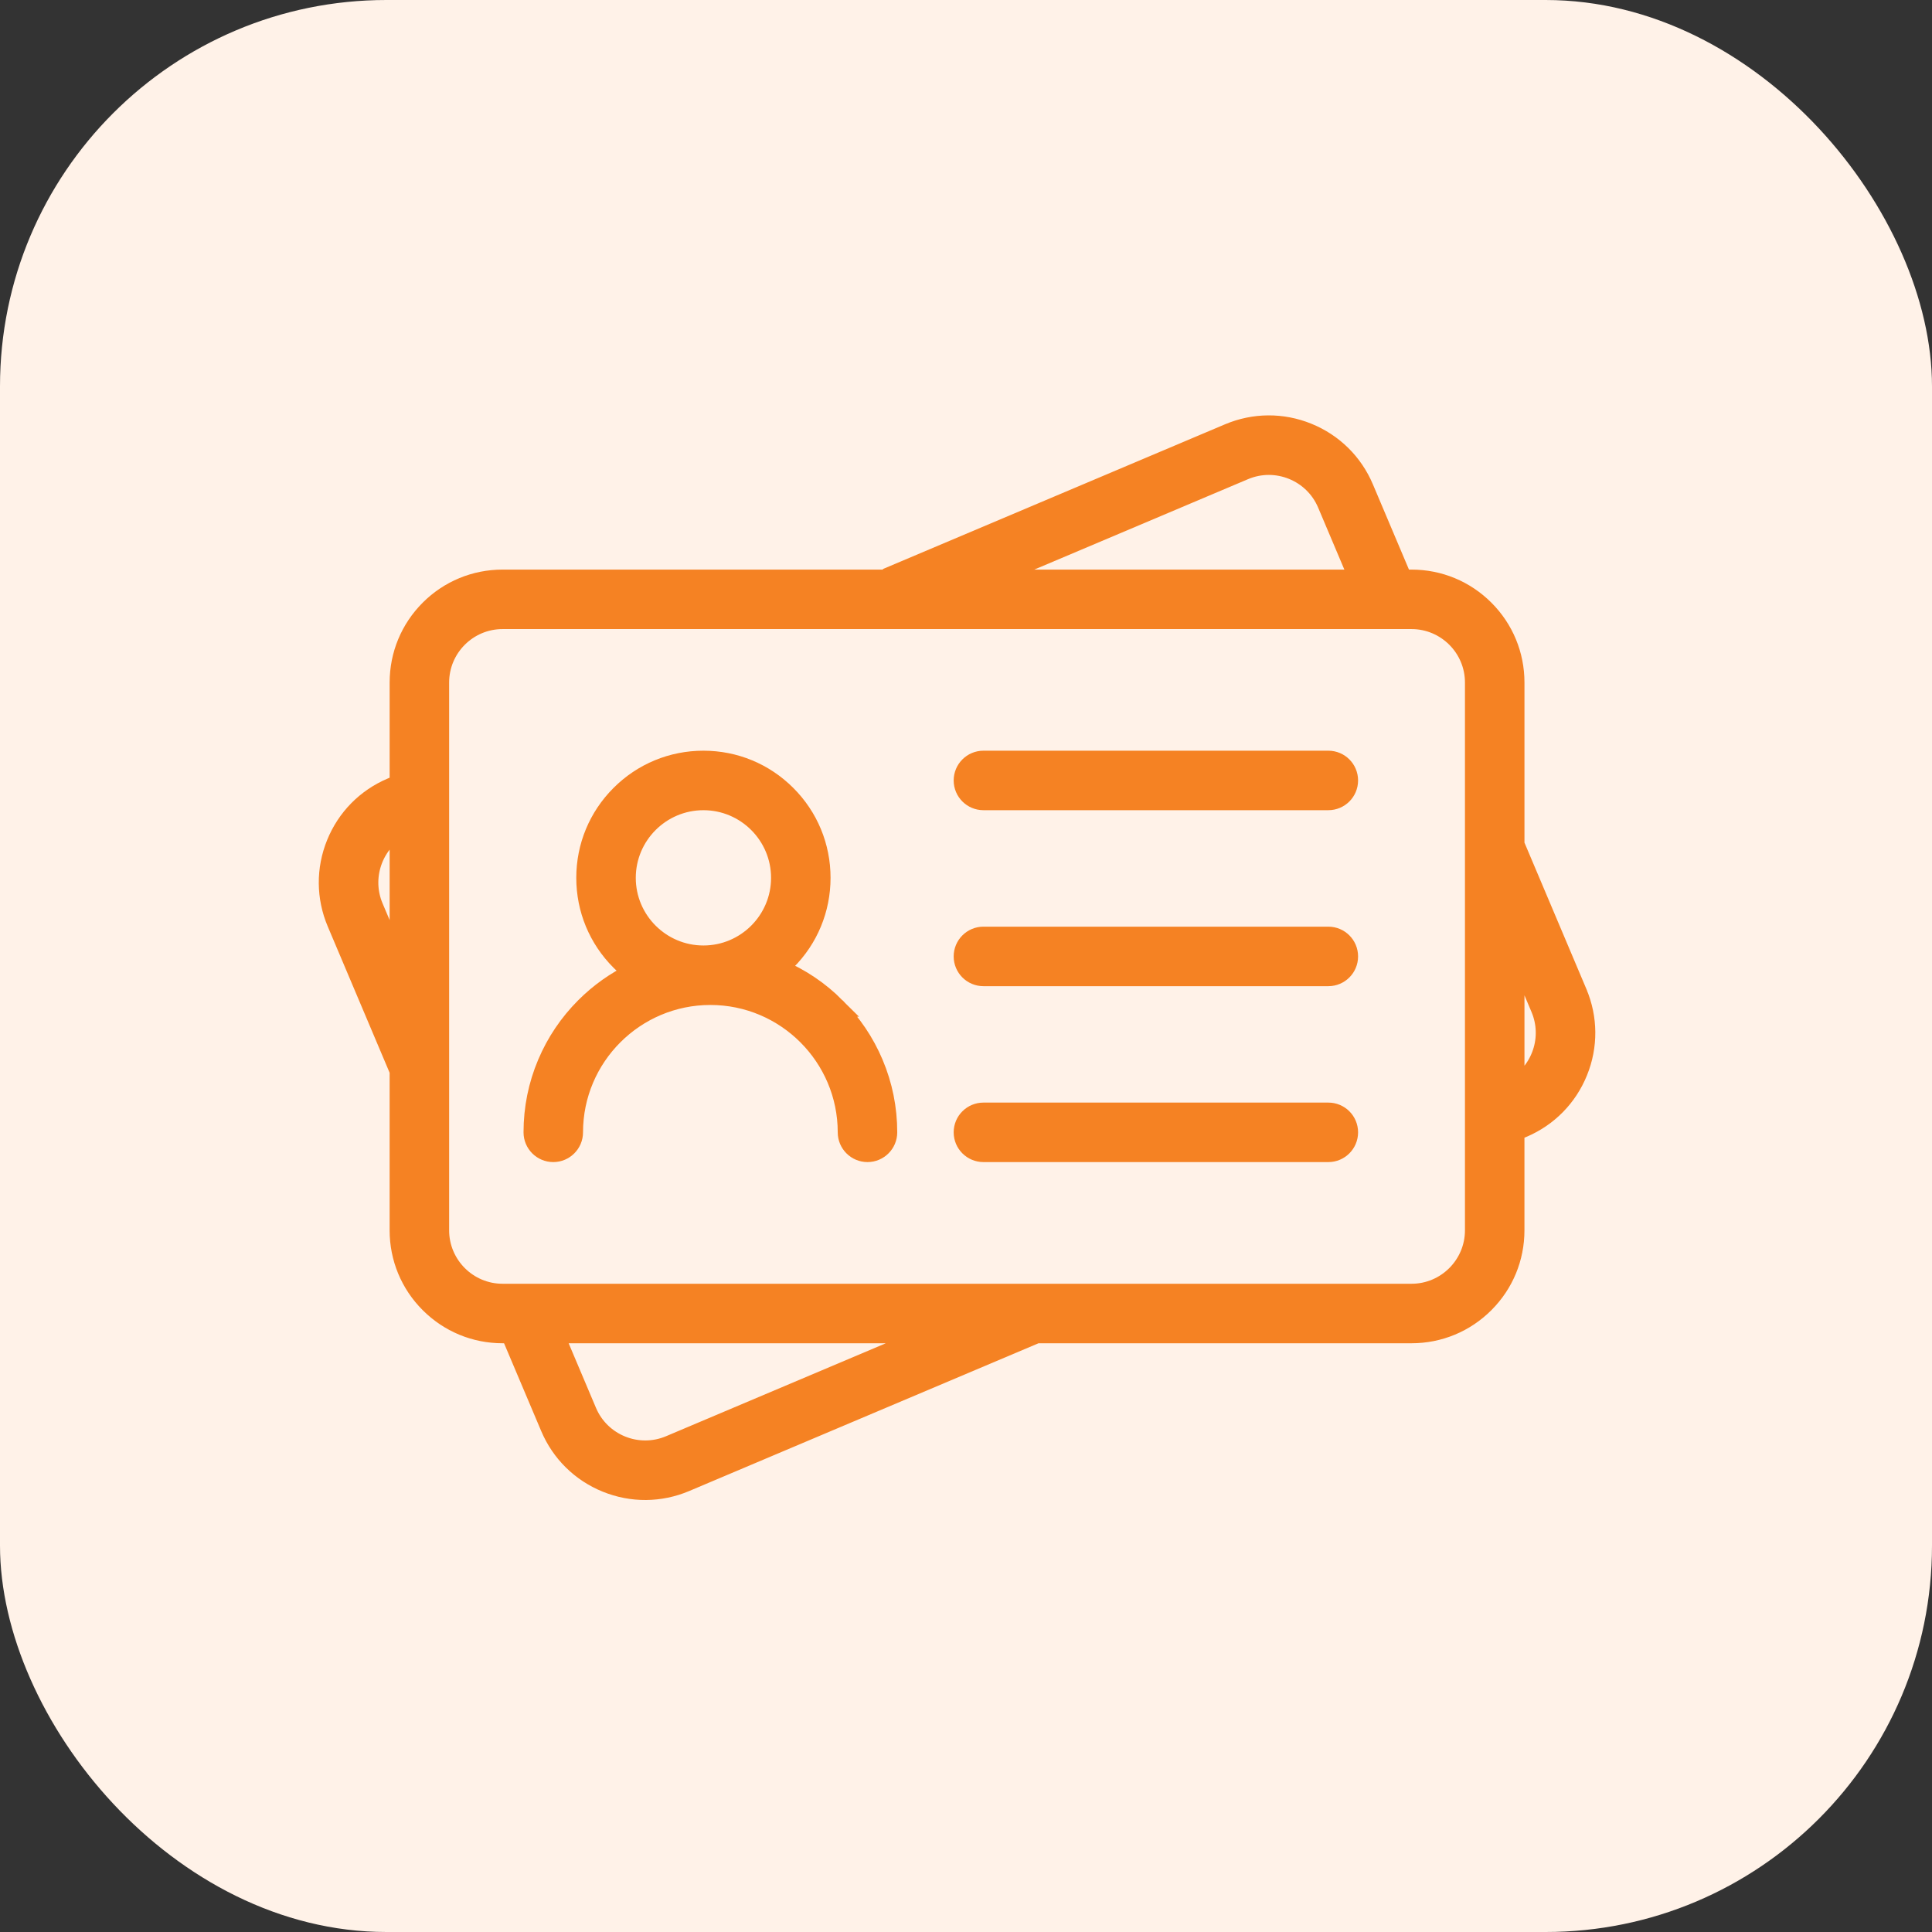
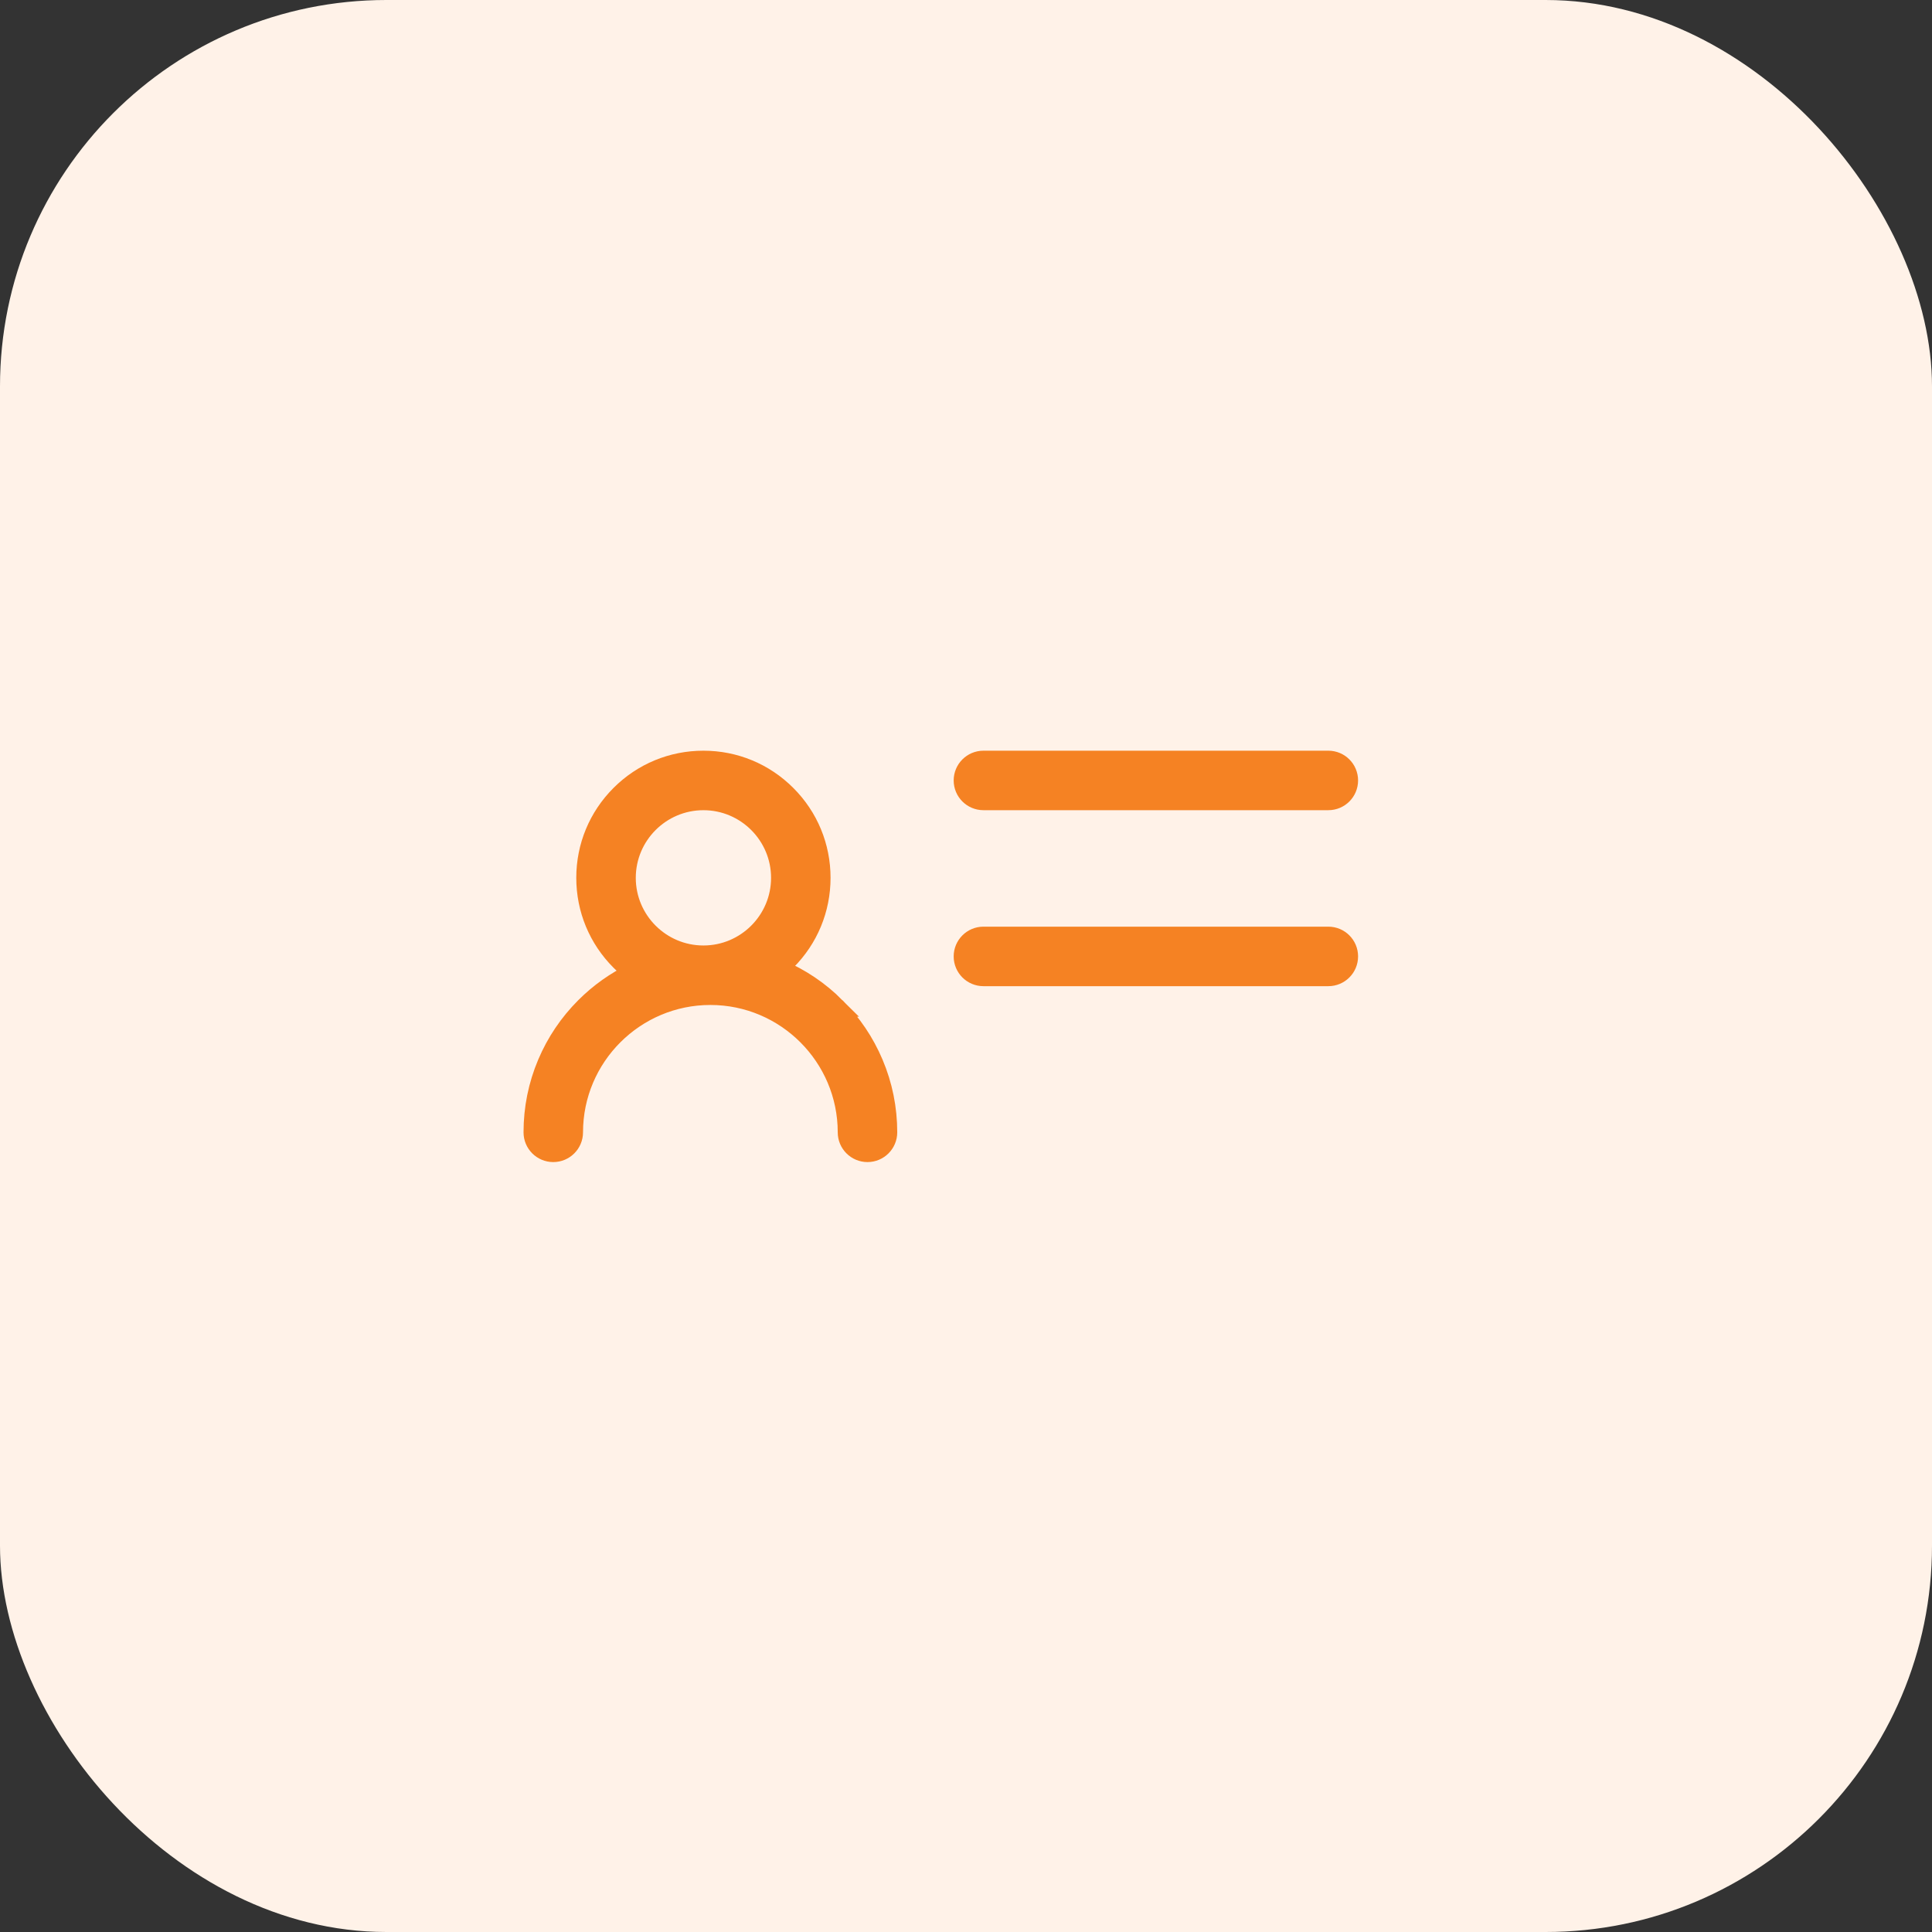
<svg xmlns="http://www.w3.org/2000/svg" width="100" height="100" viewBox="0 0 100 100" fill="none">
  <rect x="0" y="0" width="100" height="100" fill="#333333" stroke="none" />
  <rect width="100" height="100" rx="20" fill="#FFF2E8" />
  <g clip-path="url(#clip0_424_9087)">
    <path d="M68.755 39.356H50.902C50.328 39.356 49.862 39.822 49.862 40.396C49.862 40.97 50.328 41.435 50.902 41.435H68.755C69.329 41.435 69.794 40.97 69.794 40.396C69.794 39.822 69.329 39.356 68.755 39.356Z" fill="#F58223" stroke="#F58223" />
    <path d="M68.755 48.464H50.902C50.328 48.464 49.862 48.93 49.862 49.504C49.862 50.078 50.328 50.544 50.902 50.544H68.755C69.329 50.544 69.794 50.078 69.794 49.504C69.794 48.93 69.329 48.464 68.755 48.464Z" fill="#F58223" stroke="#F58223" />
-     <path d="M68.755 57.57H50.902C50.328 57.57 49.862 58.035 49.862 58.609C49.862 59.183 50.328 59.649 50.902 59.649H68.755C69.329 59.649 69.794 59.183 69.794 58.609C69.794 58.035 69.329 57.57 68.755 57.57Z" fill="#F58223" stroke="#F58223" />
    <path d="M43.255 52.124C42.413 51.282 41.432 50.621 40.34 50.159C40.318 50.15 40.295 50.14 40.274 50.131C40.424 50.007 40.569 49.875 40.708 49.736C41.857 48.587 42.489 47.06 42.489 45.436C42.489 43.812 41.857 42.285 40.708 41.137C39.56 39.988 38.033 39.356 36.409 39.356C34.785 39.356 33.258 39.988 32.109 41.137C30.961 42.285 30.328 43.812 30.328 45.436C30.328 47.06 30.961 48.587 32.109 49.736C32.328 49.955 32.561 50.155 32.806 50.336C31.87 50.784 31.024 51.384 30.284 52.124C29.442 52.966 28.781 53.947 28.319 55.039C27.84 56.171 27.598 57.372 27.598 58.609C27.598 59.183 28.063 59.649 28.637 59.649C29.211 59.649 29.677 59.183 29.677 58.609C29.677 54.699 32.858 51.517 36.769 51.517C40.679 51.517 43.861 54.699 43.861 58.609C43.861 59.183 44.327 59.649 44.901 59.649C45.475 59.649 45.941 59.183 45.941 58.609C45.941 57.371 45.698 56.17 45.219 55.039C44.757 53.947 44.096 52.966 43.254 52.124H43.255ZM36.409 49.438C34.203 49.438 32.408 47.643 32.408 45.437C32.408 43.231 34.203 41.436 36.409 41.436C38.615 41.436 40.41 43.231 40.41 45.437C40.41 47.643 38.615 49.438 36.409 49.438Z" fill="#F58223" stroke="#F58223" />
-     <path d="M64.406 24.34C66.064 23.639 67.985 24.418 68.686 26.076L70.31 29.915H72.568L70.601 25.266C70.045 23.951 69.01 22.931 67.687 22.395C66.364 21.858 64.911 21.869 63.596 22.425L45.89 29.915H51.227L64.406 24.34L64.406 24.34Z" fill="#F58223" stroke="#F58223" />
-     <path d="M81.648 51.38L78.406 43.715V35.327C78.406 33.899 77.85 32.556 76.84 31.547C75.831 30.538 74.489 29.982 73.061 29.982H26.013C24.585 29.982 23.243 30.538 22.233 31.547C21.224 32.557 20.668 33.899 20.668 35.327V40.585L20.266 40.755C18.951 41.311 17.931 42.346 17.395 43.669C16.858 44.992 16.869 46.445 17.425 47.76L20.667 55.425V63.681C20.667 65.109 21.223 66.452 22.233 67.461C23.243 68.471 24.585 69.027 26.012 69.027H26.421L28.472 73.874C29.028 75.19 30.063 76.209 31.386 76.746C32.709 77.282 34.162 77.271 35.477 76.715L53.652 69.027H73.06C74.488 69.027 75.83 68.471 76.84 67.461C77.849 66.452 78.405 65.11 78.405 63.682V58.556L78.807 58.386C80.122 57.83 81.142 56.795 81.678 55.472C82.215 54.149 82.204 52.696 81.648 51.381L81.648 51.38ZM20.668 50.088L19.34 46.95C18.699 45.434 19.295 43.701 20.668 42.878V50.087V50.088ZM34.667 74.8C33.009 75.501 31.088 74.723 30.387 73.064L28.679 69.027H48.315L34.667 74.8ZM76.326 63.681C76.326 65.482 74.861 66.947 73.06 66.947H26.013C24.212 66.947 22.747 65.482 22.747 63.681V35.327C22.747 33.526 24.212 32.061 26.013 32.061H73.06C74.861 32.061 76.326 33.526 76.326 35.327V63.681ZM78.406 56.262V49.052L79.733 52.19C80.374 53.706 79.779 55.439 78.406 56.263V56.262Z" fill="#F58223" stroke="#F58223" />
  </g>
  <defs>
    <clipPath id="clip0_424_9087">
      <rect width="67" height="57" fill="white" transform="translate(16 21)" />
    </clipPath>
  </defs>
</svg>